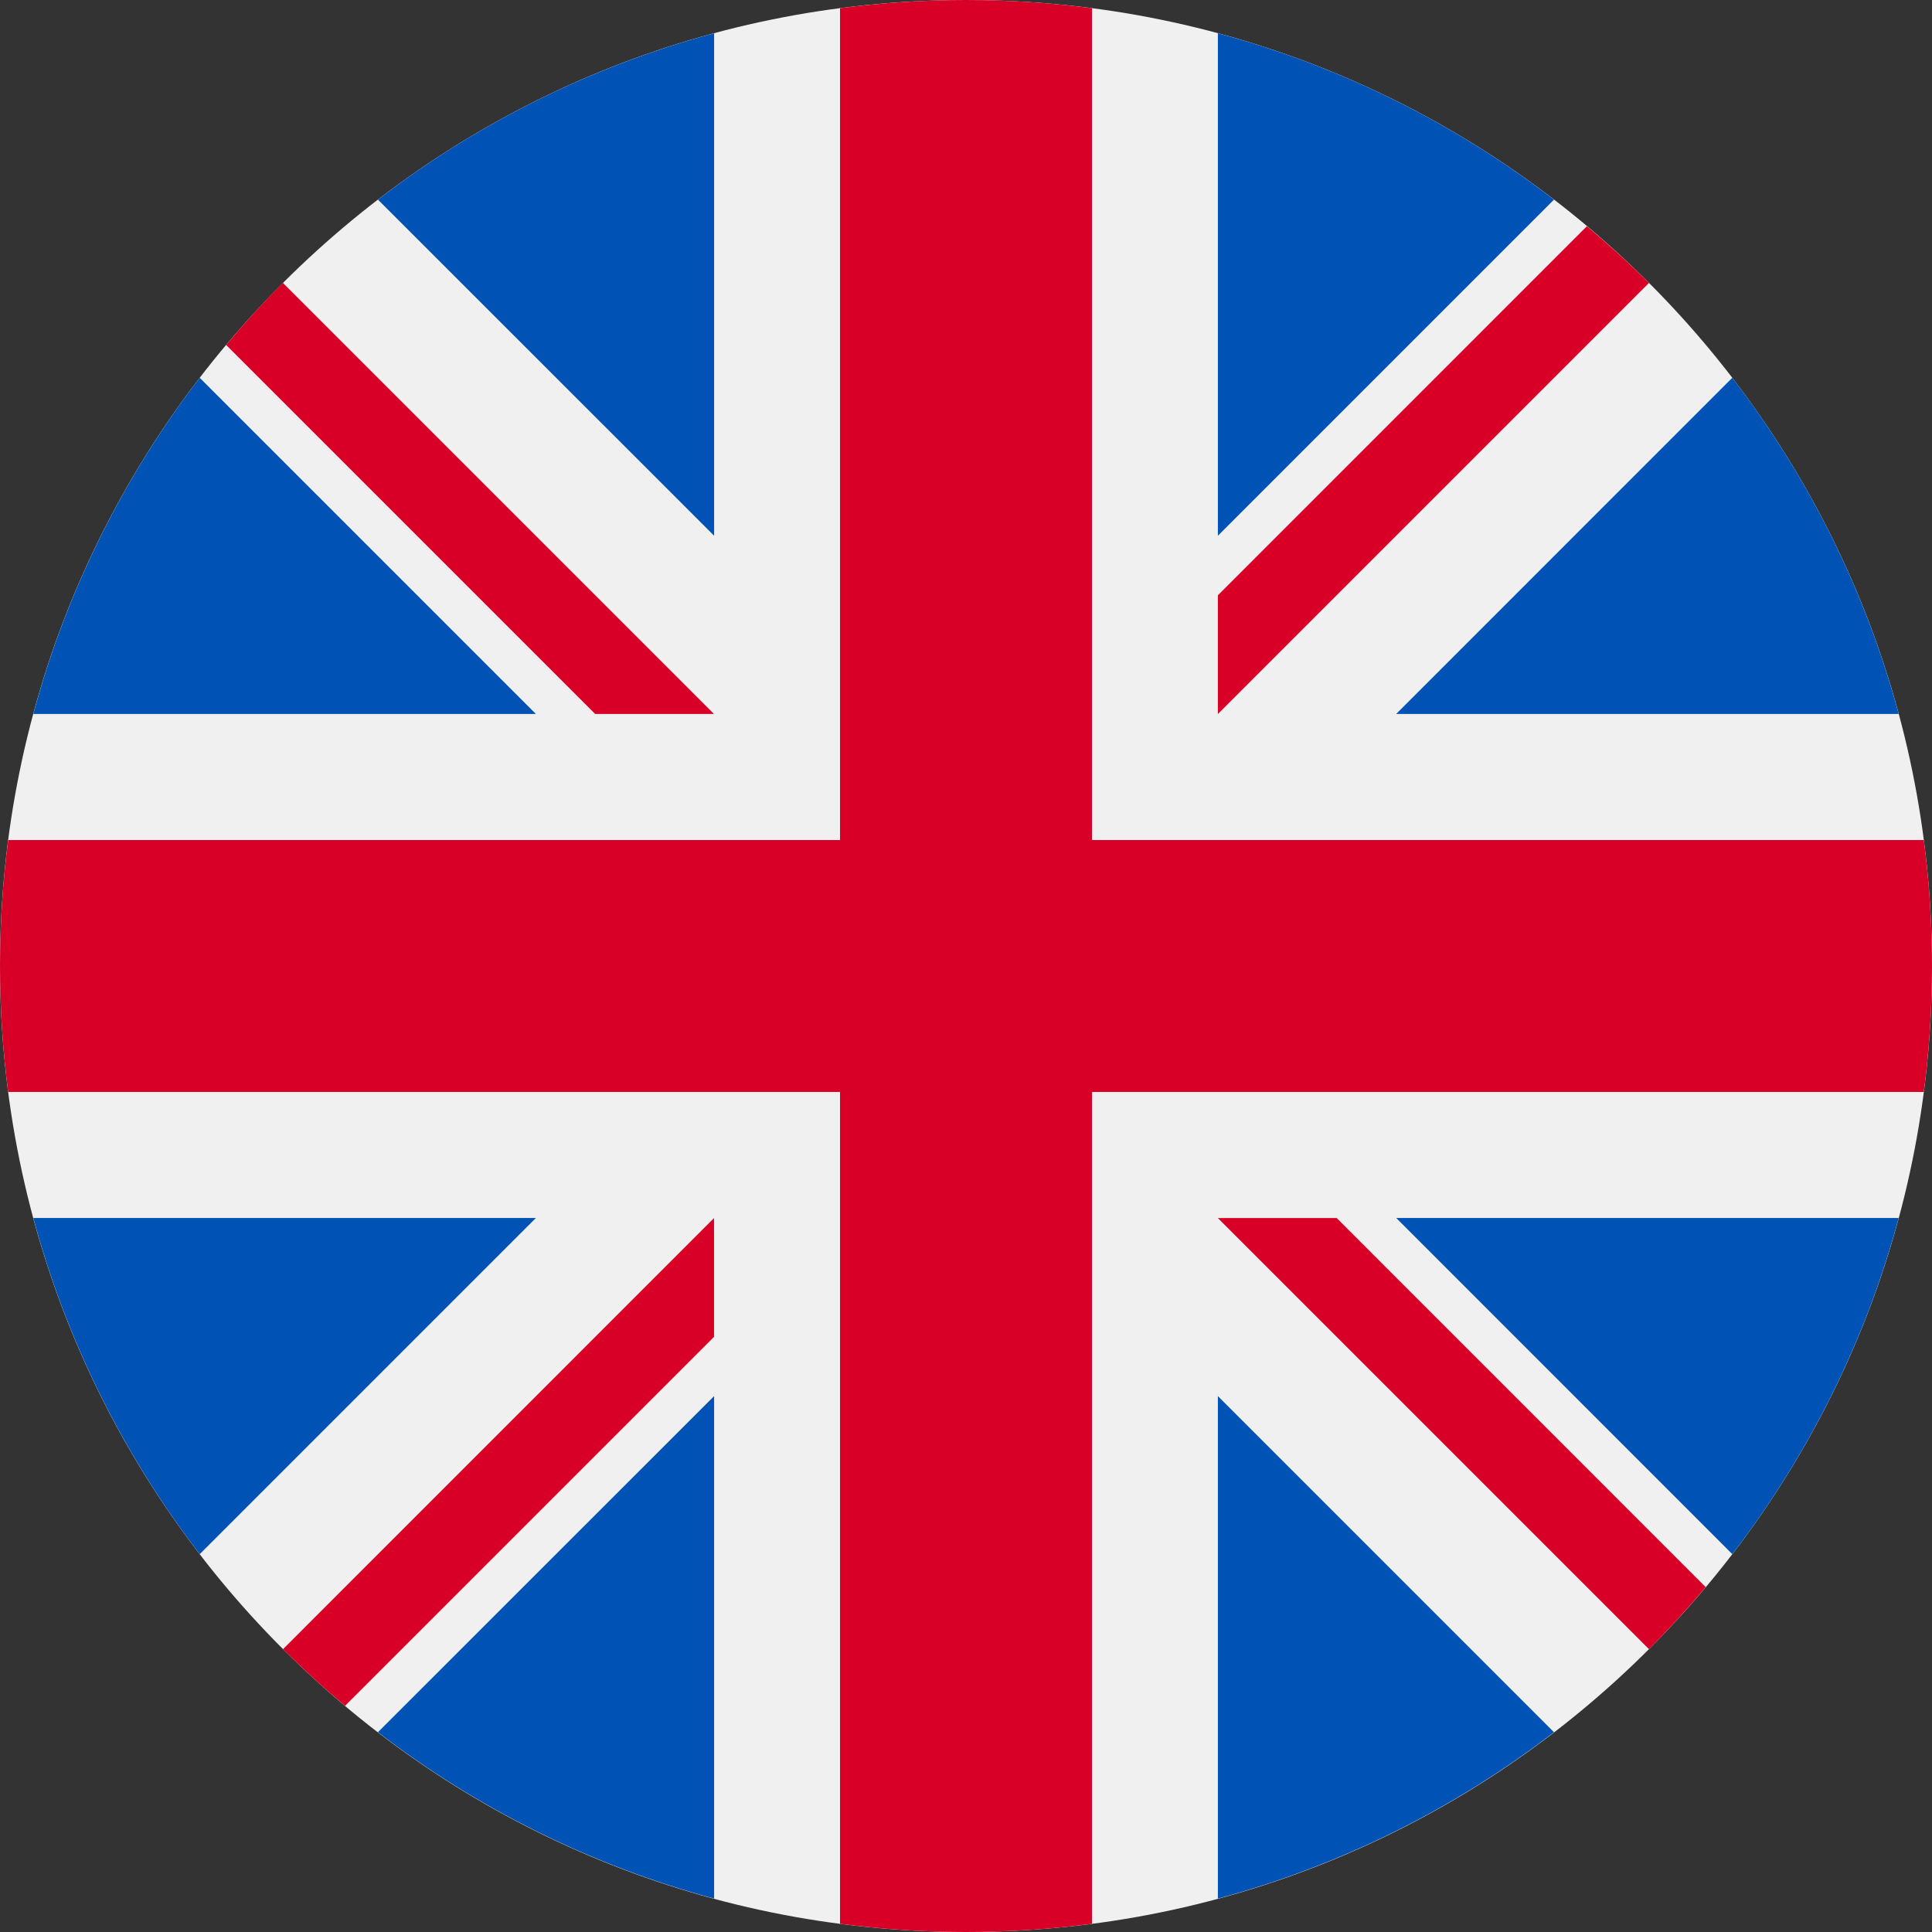
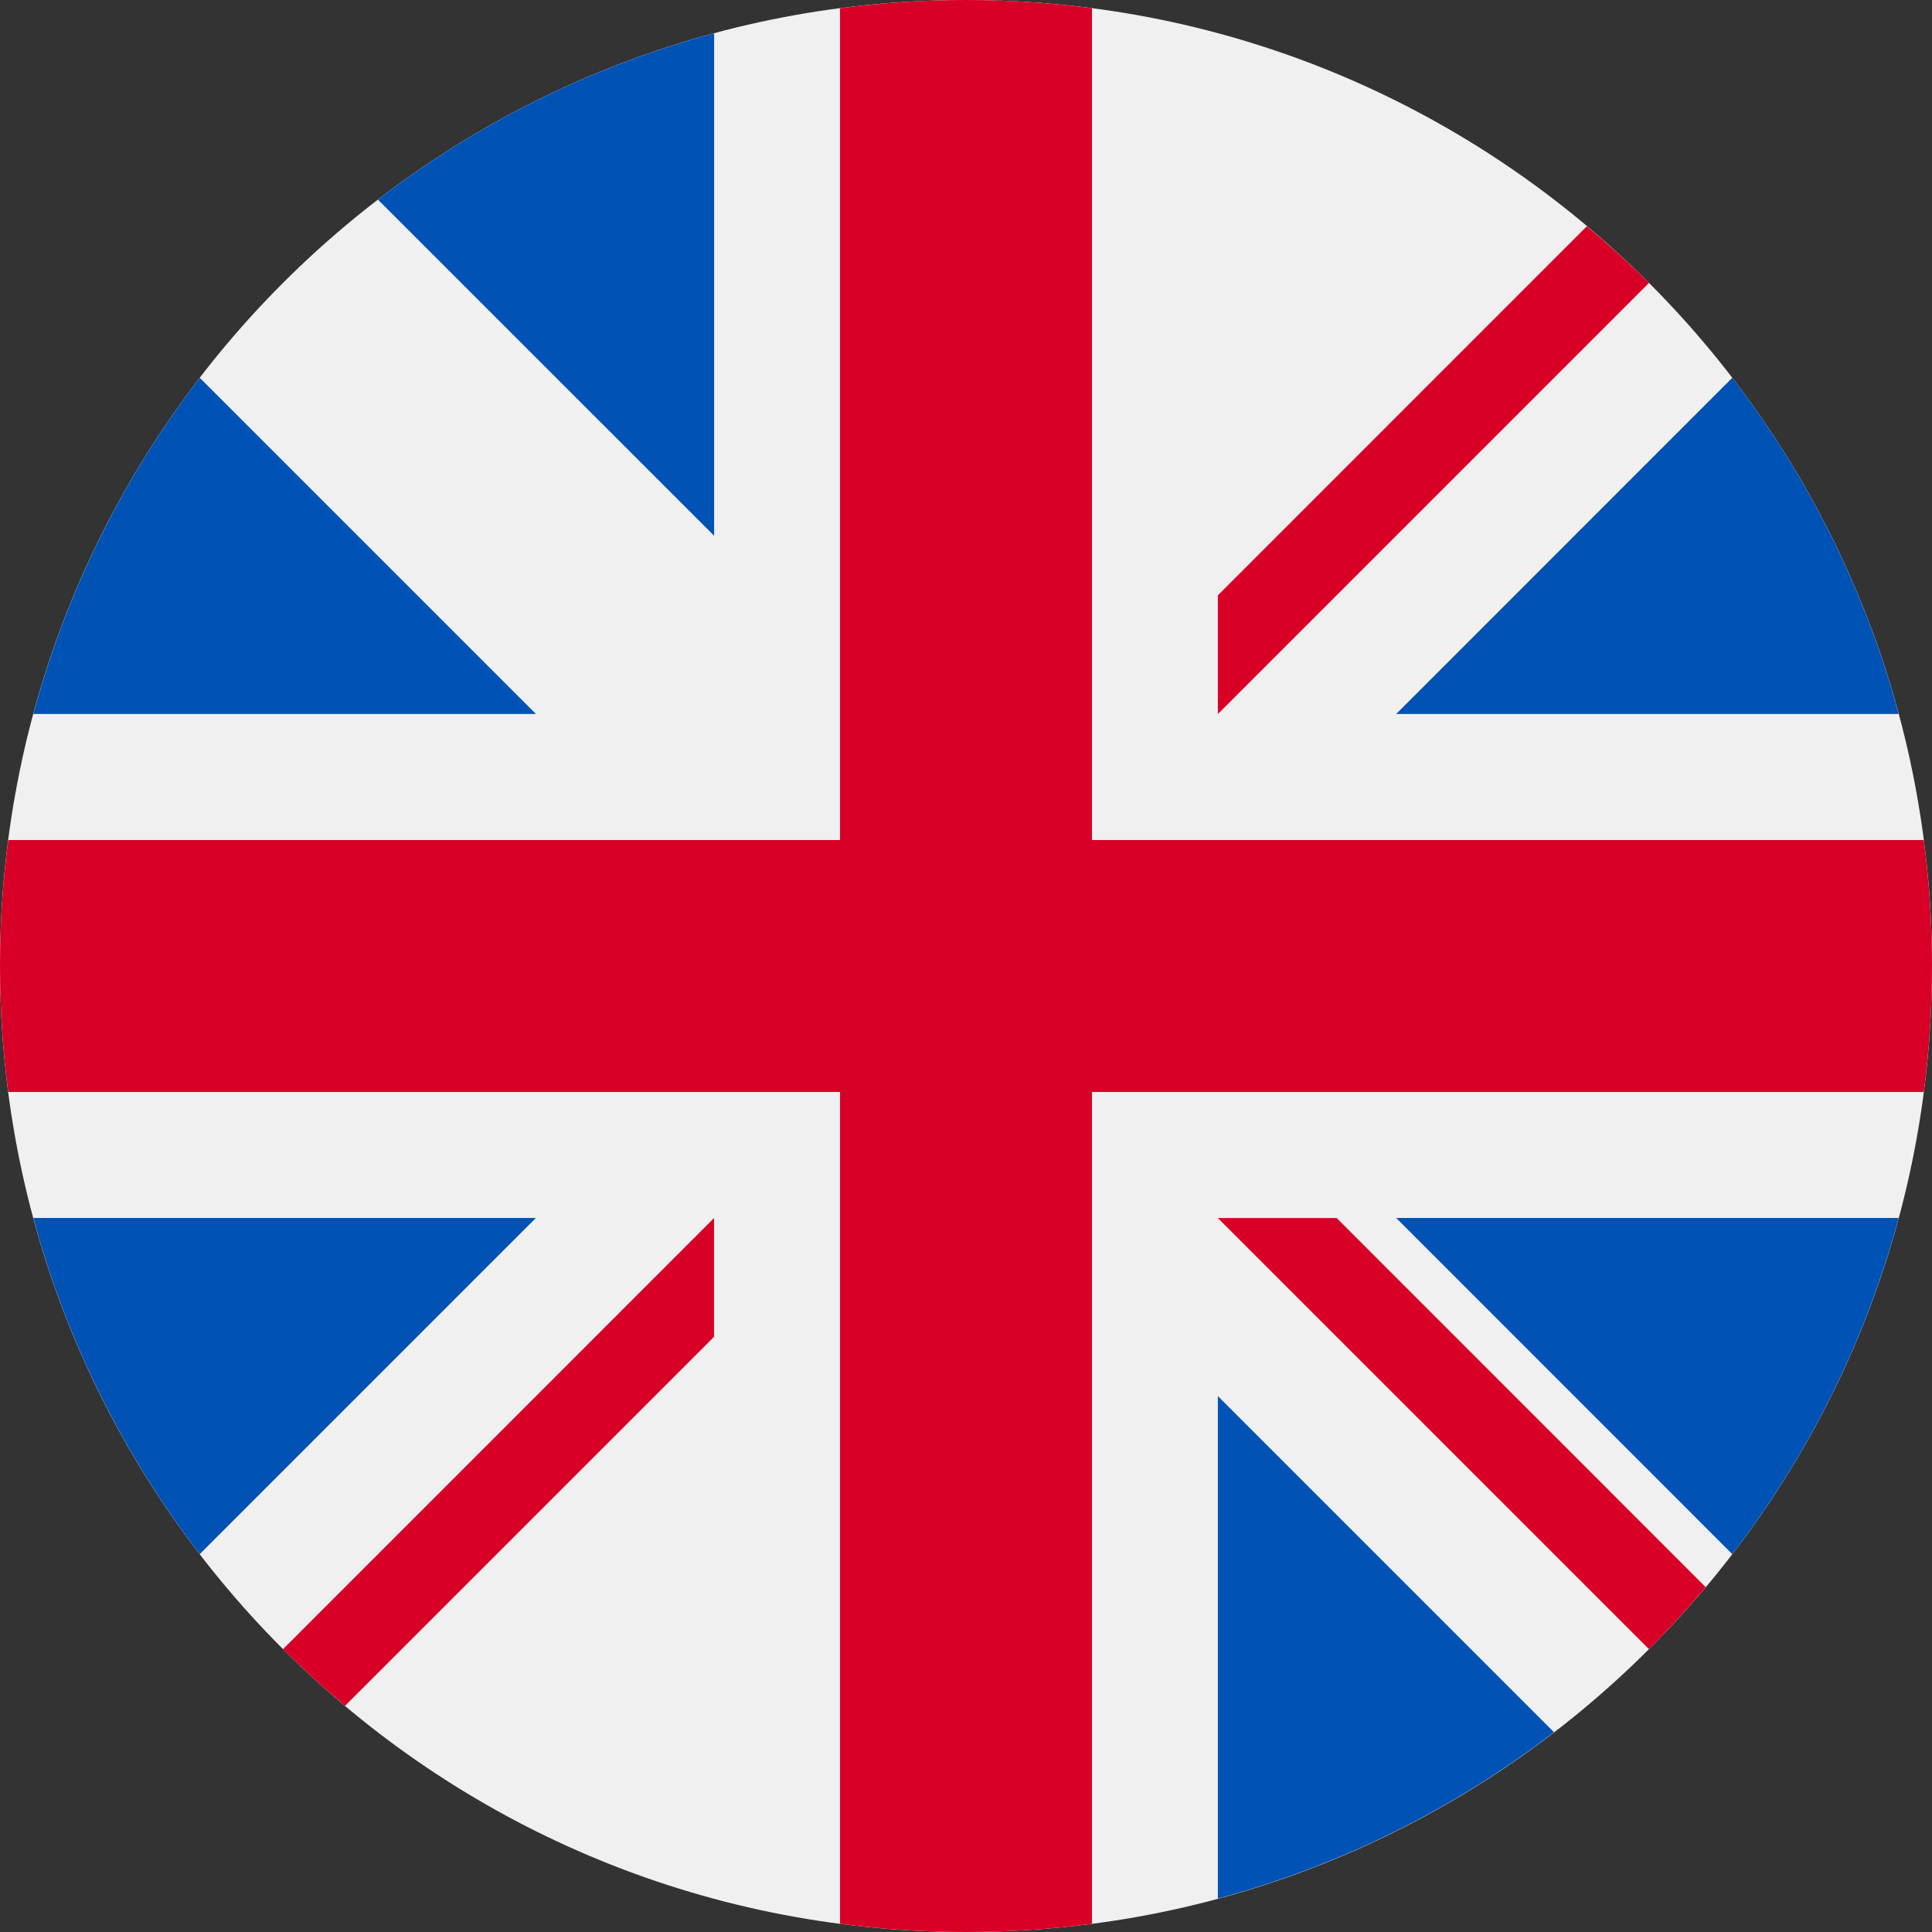
<svg xmlns="http://www.w3.org/2000/svg" width="24" height="24" viewBox="0 0 24 24" fill="none">
  <rect x="0" y="0" width="24" height="24" fill="#333333" stroke="none" />
  <g clip-path="url(#clip0_722_1333)">
    <path d="M12 24C18.627 24 24 18.627 24 12C24 5.373 18.627 0 12 0C5.373 0 0 5.373 0 12C0 18.627 5.373 24 12 24Z" fill="#F0F0F0" />
    <path d="M2.481 4.693C1.539 5.92 0.828 7.333 0.414 8.869H6.657L2.481 4.693Z" fill="#0052B4" />
    <path d="M23.586 8.869C23.172 7.333 22.462 5.92 21.519 4.693L17.344 8.869H23.586Z" fill="#0052B4" />
    <path d="M0.414 15.13C0.828 16.666 1.539 18.079 2.481 19.306L6.657 15.13H0.414Z" fill="#0052B4" />
-     <path d="M19.304 2.48C18.078 1.537 16.665 0.827 15.129 0.413V6.655L19.304 2.48Z" fill="#0052B4" />
-     <path d="M4.695 21.518C5.922 22.46 7.335 23.171 8.871 23.585V17.343L4.695 21.518Z" fill="#0052B4" />
    <path d="M8.871 0.413C7.335 0.827 5.922 1.537 4.695 2.48L8.871 6.655V0.413Z" fill="#0052B4" />
    <path d="M15.129 23.585C16.664 23.171 18.078 22.46 19.304 21.518L15.129 17.343V23.585Z" fill="#0052B4" />
    <path d="M17.344 15.13L21.519 19.306C22.462 18.079 23.172 16.666 23.586 15.13H17.344Z" fill="#0052B4" />
    <path d="M23.898 10.435H13.565H13.565V0.102C13.053 0.035 12.53 0 12 0C11.469 0 10.947 0.035 10.435 0.102V10.435V10.435H0.102C0.035 10.947 0 11.47 0 12C0 12.531 0.035 13.053 0.102 13.565H10.435H10.435V23.898C10.947 23.965 11.469 24 12 24C12.53 24 13.053 23.965 13.565 23.898V13.565V13.565H23.898C23.965 13.053 24 12.531 24 12C24 11.47 23.965 10.947 23.898 10.435Z" fill="#D80027" />
    <path d="M15.129 15.131L20.484 20.486C20.73 20.24 20.965 19.982 21.189 19.716L16.605 15.131H15.129V15.131Z" fill="#D80027" />
    <path d="M8.87 15.131H8.87L3.516 20.486C3.762 20.732 4.019 20.967 4.286 21.191L8.87 16.607V15.131Z" fill="#D80027" />
-     <path d="M8.869 8.869V8.869L3.514 3.514C3.268 3.76 3.033 4.018 2.809 4.285L7.393 8.869H8.869V8.869Z" fill="#D80027" />
    <path d="M15.129 8.87L20.484 3.515C20.238 3.269 19.98 3.034 19.713 2.81L15.129 7.395V8.87Z" fill="#D80027" />
  </g>
  <defs>
    <clipPath id="clip0_722_1333">
      <rect width="24" height="24" fill="white" />
    </clipPath>
  </defs>
</svg>